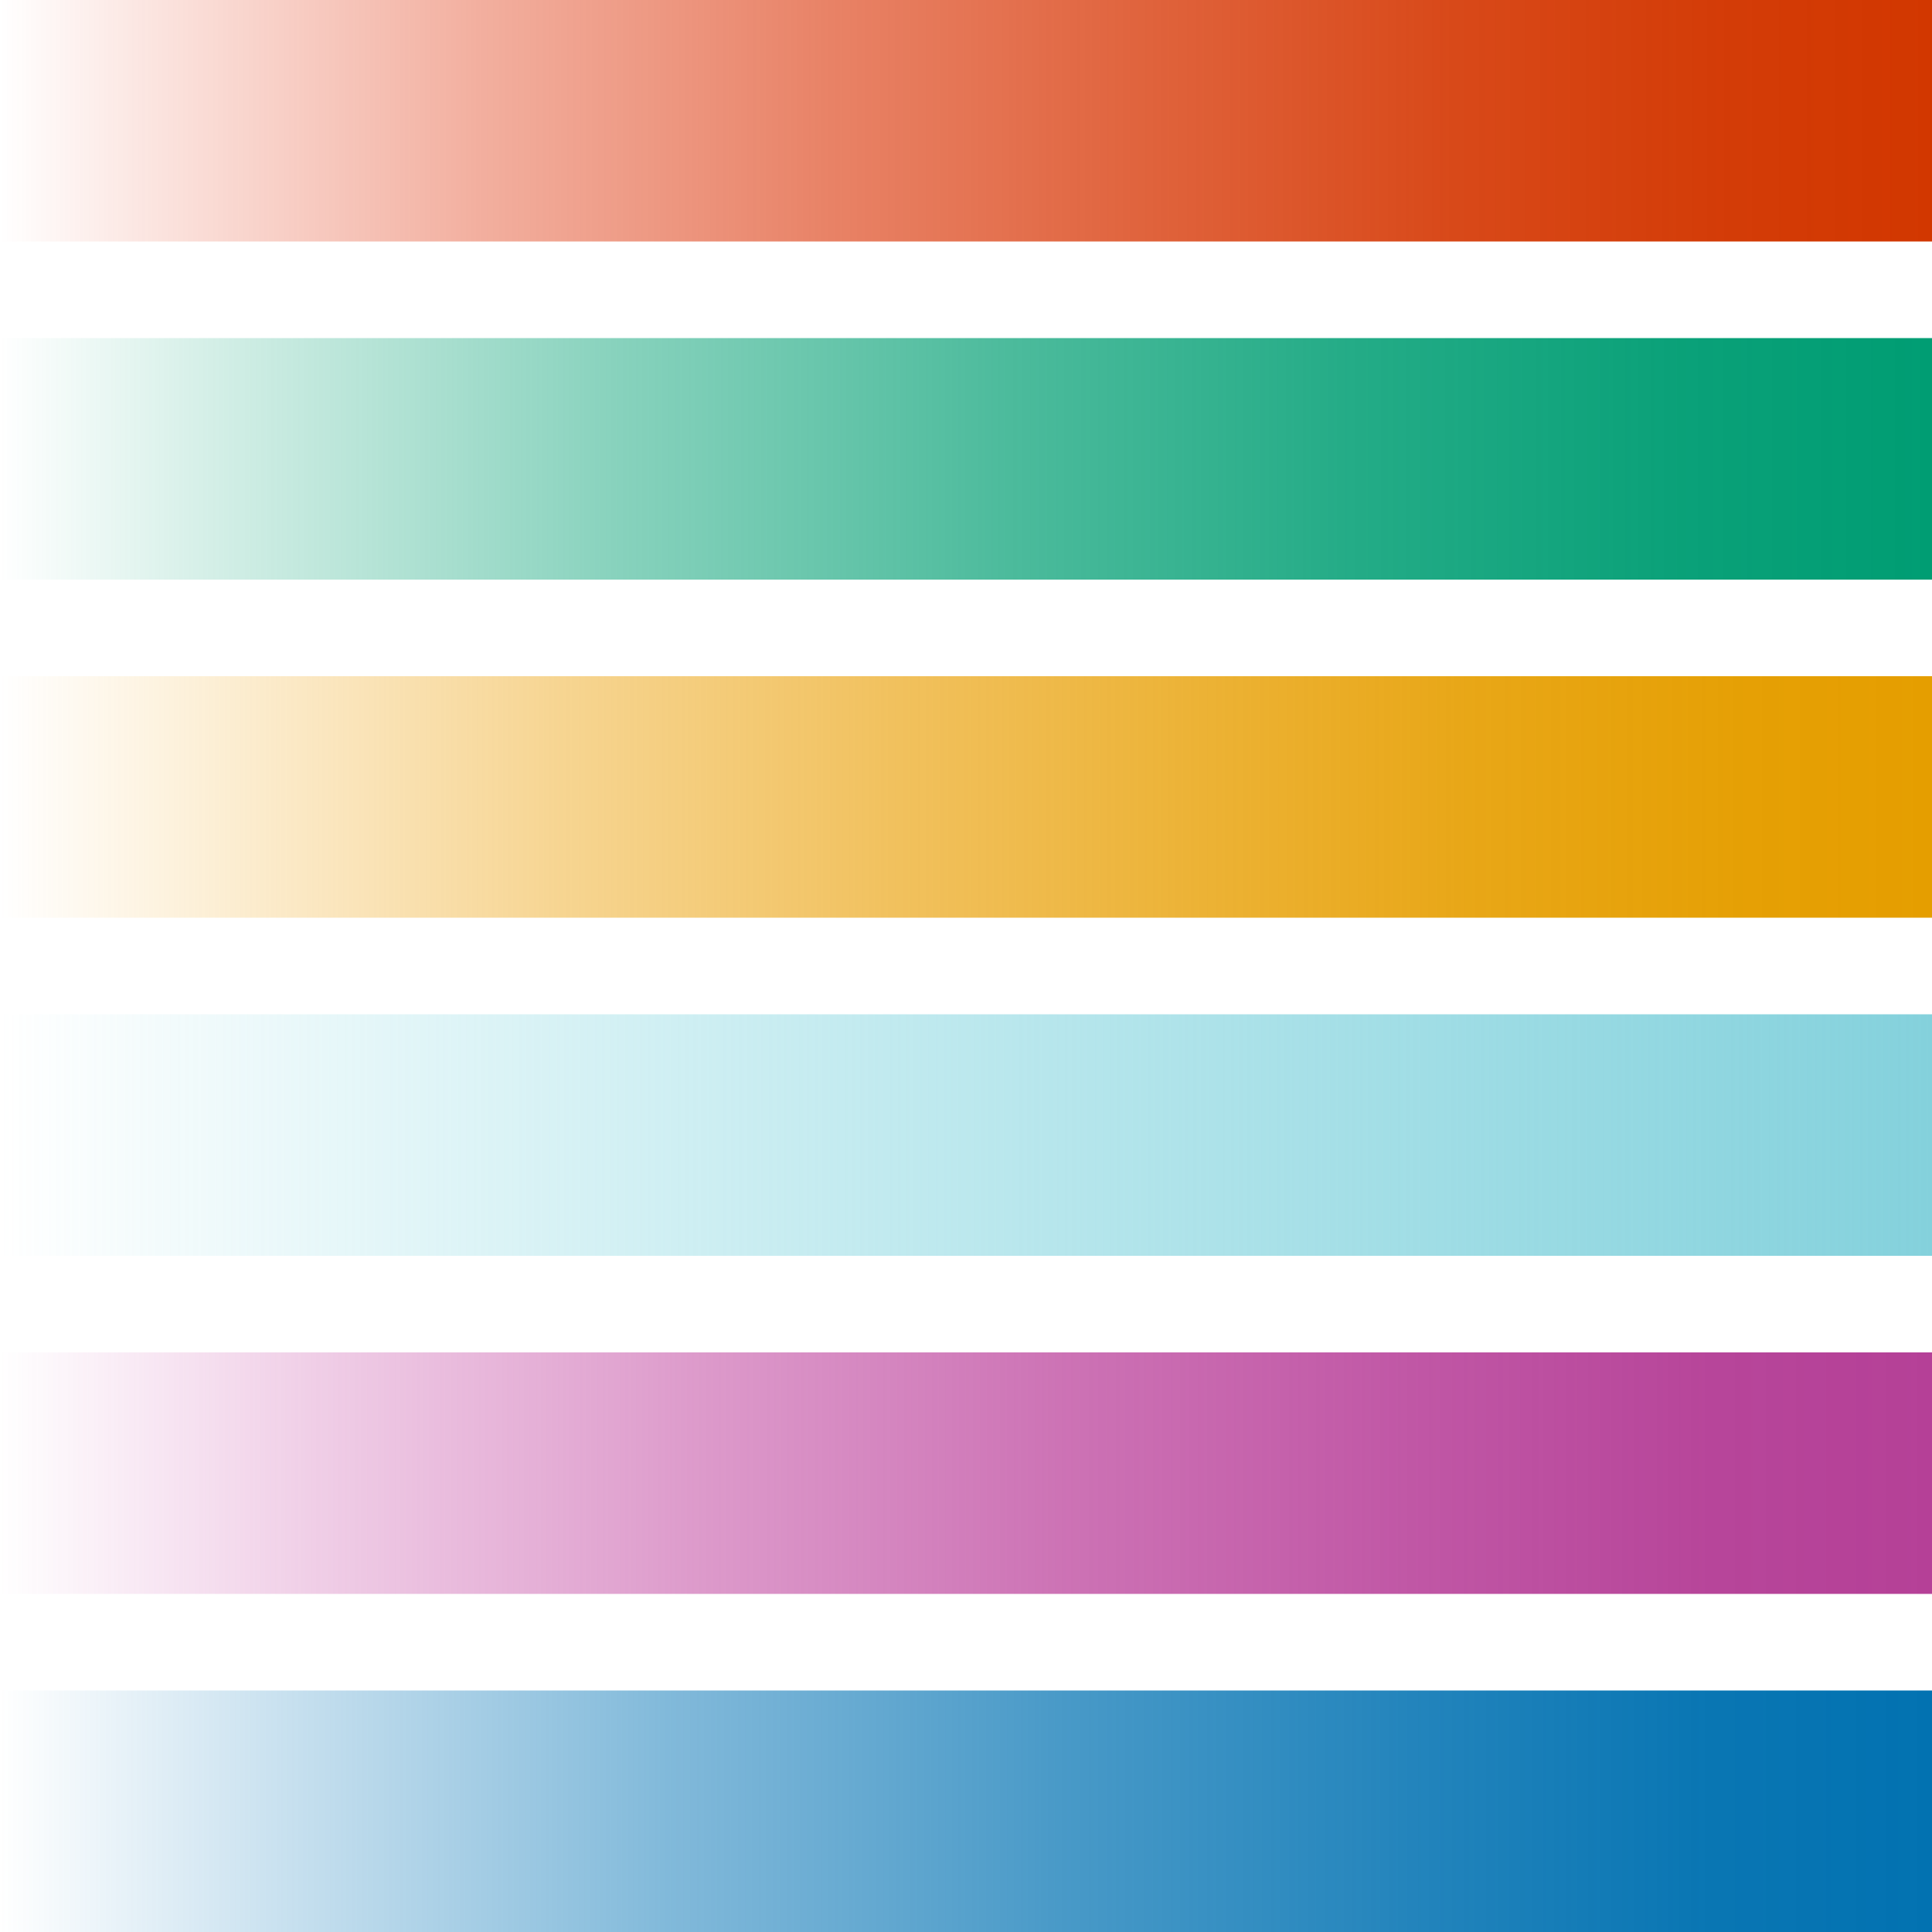
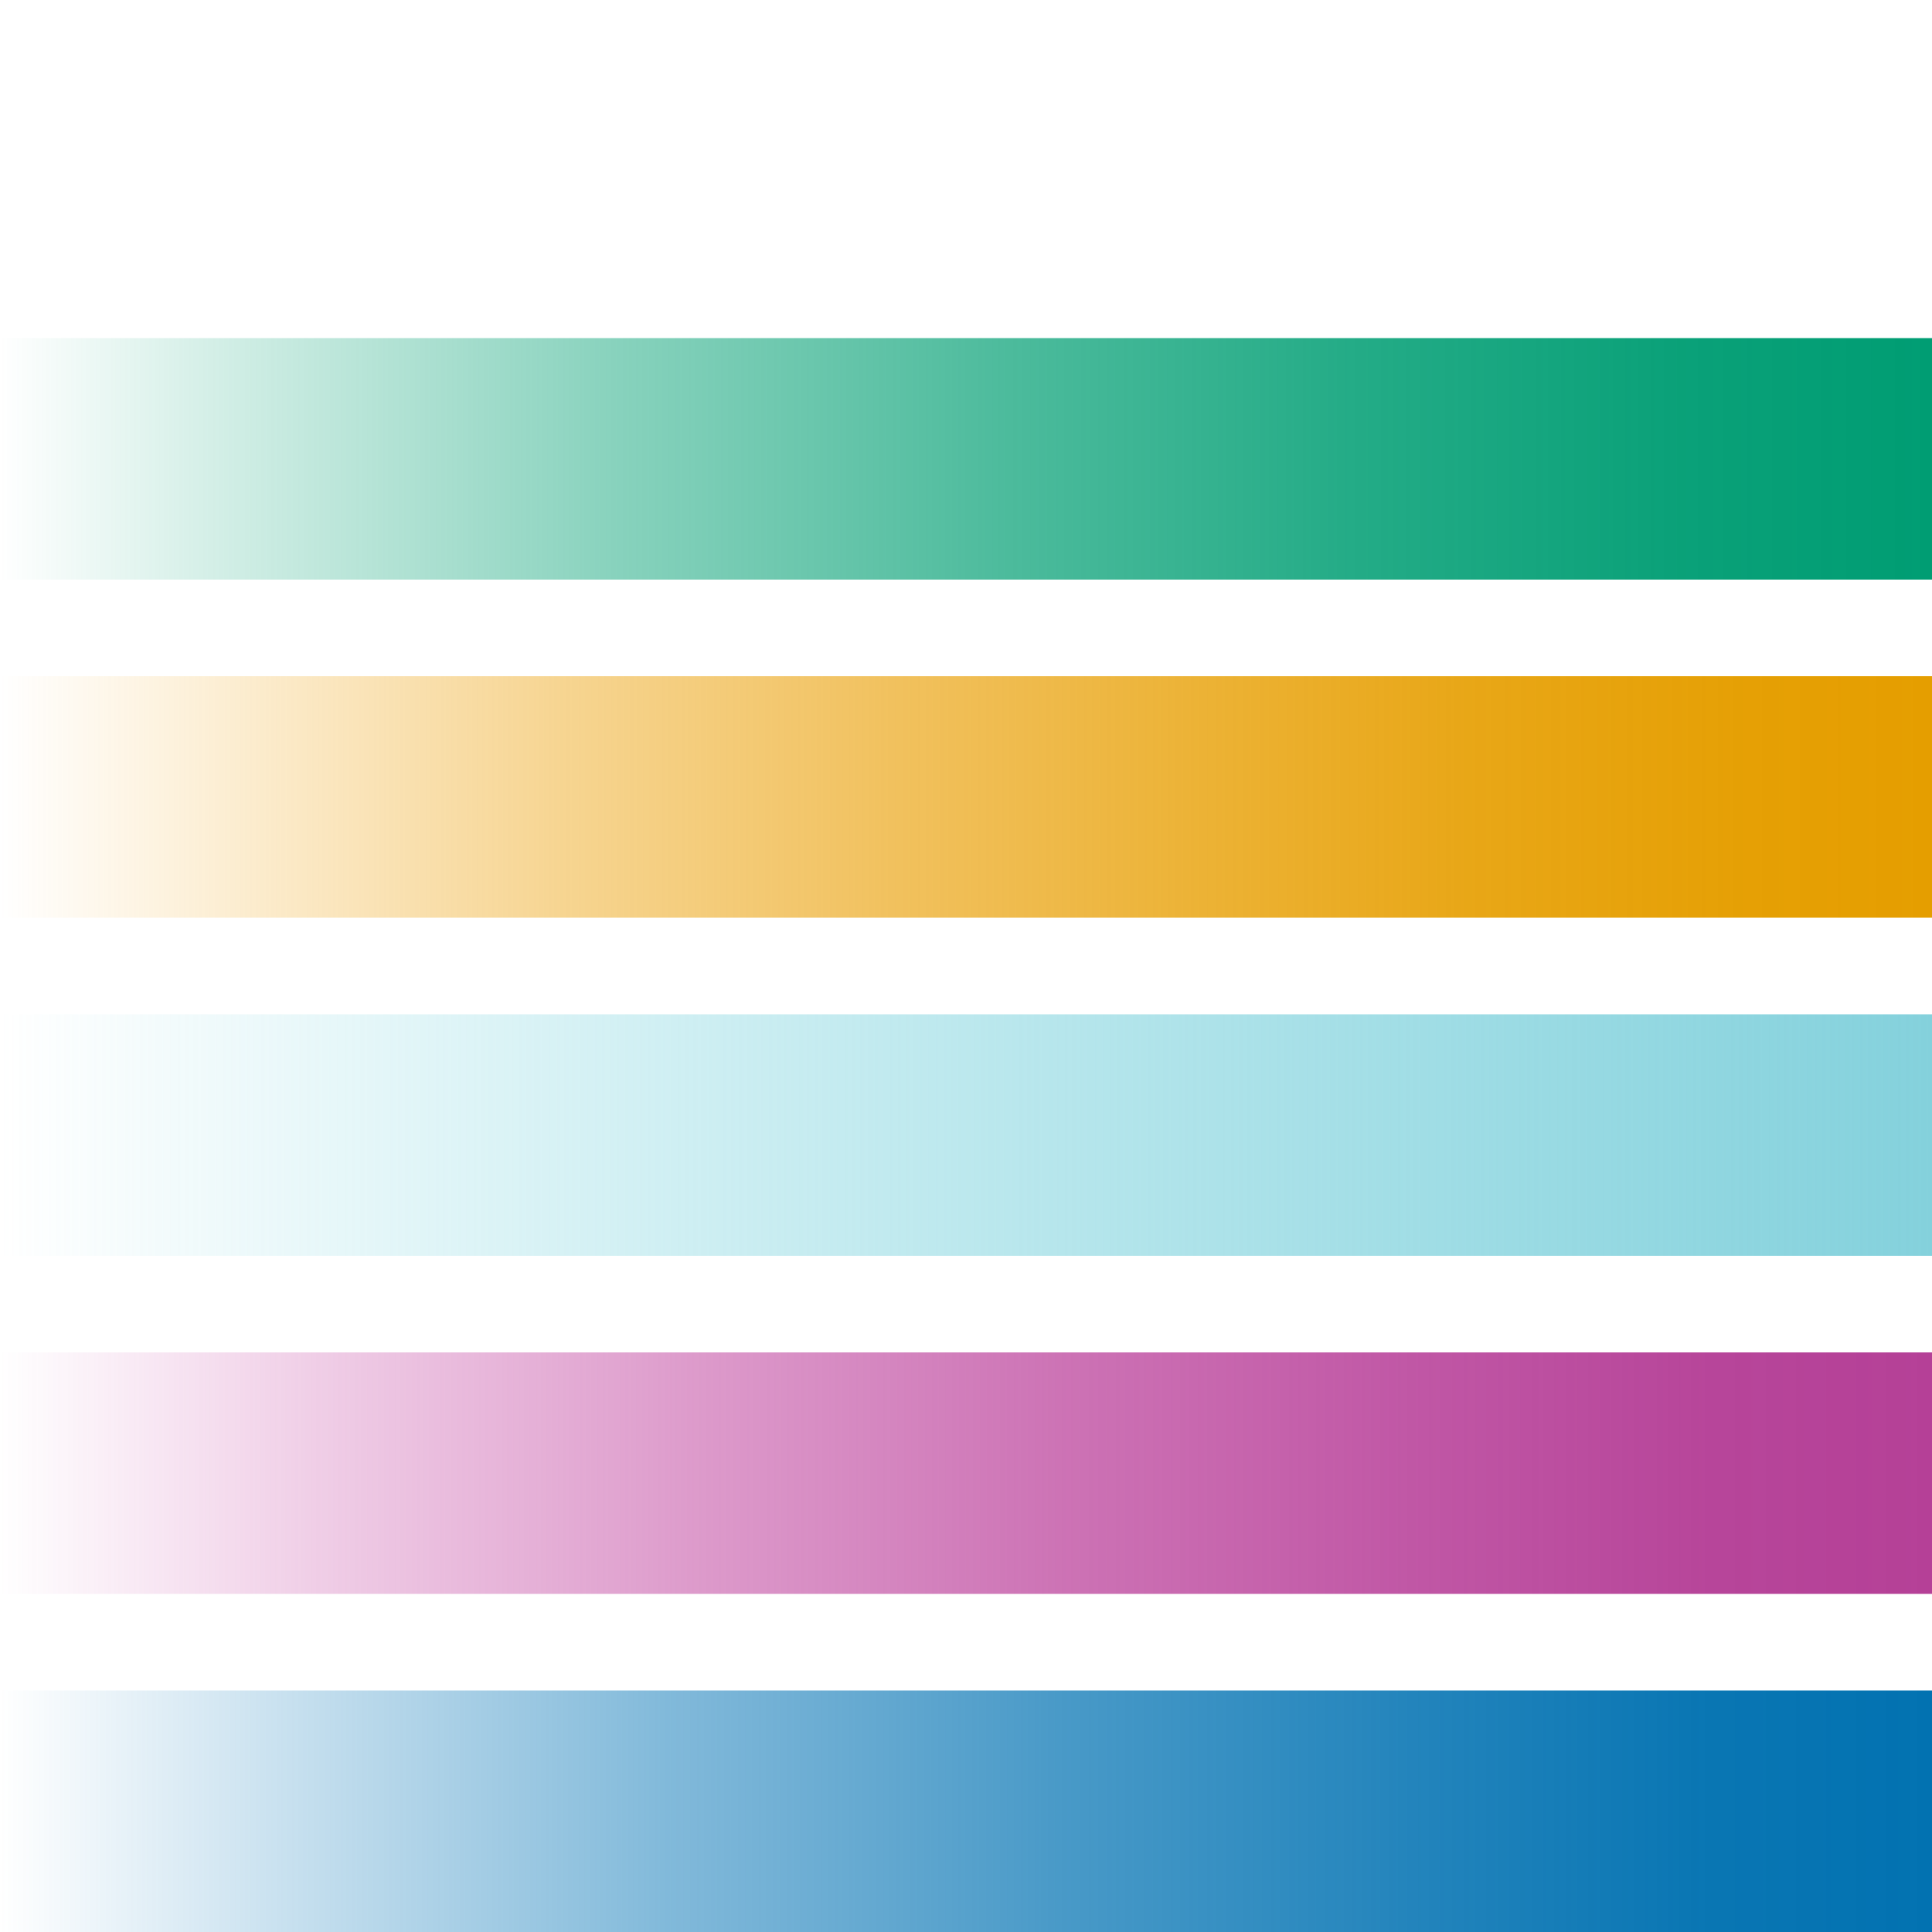
<svg xmlns="http://www.w3.org/2000/svg" id="Layer_1" data-name="Layer 1" viewBox="0 0 100 100">
  <defs>
    <style>
.logo-bars-cls-1{fill:url(#linear-gradient);}
.logo-bars-cls-2{fill:url(#linear-gradient-2);}
.logo-bars-cls-3{fill:url(#linear-gradient-3);}
.logo-bars-cls-4{fill:url(#linear-gradient-4);}
.logo-bars-cls-5{fill:url(#linear-gradient-5);}
.logo-bars-cls-6{fill:url(#linear-gradient-6);}
</style>
    <linearGradient id="linear-gradient" y1="330.95" x2="100" y2="330.95" gradientUnits="userSpaceOnUse">
      <stop offset="0" stop-color="#0072b6" stop-opacity="0" />
      <stop offset="0.15" stop-color="#0072b5" stop-opacity="0.22" />
      <stop offset="0.35" stop-color="#0172b4" stop-opacity="0.5" />
      <stop offset="0.55" stop-color="#0172b2" stop-opacity="0.72" />
      <stop offset="0.73" stop-color="#0272b2" stop-opacity="0.87" />
      <stop offset="0.88" stop-color="#0272b1" stop-opacity="0.97" />
      <stop offset="1" stop-color="#0272b1" />
    </linearGradient>
    <linearGradient id="linear-gradient-2" y1="269.83" x2="100" y2="269.83" gradientUnits="userSpaceOnUse">
      <stop offset="0" stop-color="#c4339c" stop-opacity="0" />
      <stop offset="0.16" stop-color="#c0369b" stop-opacity="0.24" />
      <stop offset="0.36" stop-color="#bc3a99" stop-opacity="0.51" />
      <stop offset="0.55" stop-color="#b93c98" stop-opacity="0.72" />
      <stop offset="0.73" stop-color="#b73e98" stop-opacity="0.87" />
      <stop offset="0.88" stop-color="#b54097" stop-opacity="0.97" />
      <stop offset="1" stop-color="#b54097" />
    </linearGradient>
    <linearGradient id="linear-gradient-3" y1="208.7" x2="100" y2="208.7" gradientUnits="userSpaceOnUse">
      <stop offset="0" stop-color="#6ed1dc" stop-opacity="0" />
      <stop offset="1" stop-color="#84d1dc" />
    </linearGradient>
    <linearGradient id="linear-gradient-4" y1="147.57" x2="100" y2="147.57" gradientUnits="userSpaceOnUse">
      <stop offset="0" stop-color="#f09c00" stop-opacity="0" />
      <stop offset="0.12" stop-color="#ee9c00" stop-opacity="0.18" />
      <stop offset="0.29" stop-color="#eb9d00" stop-opacity="0.43" />
      <stop offset="0.46" stop-color="#e99d00" stop-opacity="0.63" />
      <stop offset="0.62" stop-color="#e79e00" stop-opacity="0.79" />
      <stop offset="0.76" stop-color="#e69e00" stop-opacity="0.91" />
      <stop offset="0.9" stop-color="#e59e00" stop-opacity="0.98" />
      <stop offset="1" stop-color="#e59e00" />
    </linearGradient>
    <linearGradient id="linear-gradient-5" y1="86.45" x2="100" y2="86.45" gradientUnits="userSpaceOnUse">
      <stop offset="0" stop-color="#00a171" stop-opacity="0" />
      <stop offset="0.11" stop-color="#00a071" stop-opacity="0.17" />
      <stop offset="0.32" stop-color="#009f72" stop-opacity="0.47" />
      <stop offset="0.52" stop-color="#009e72" stop-opacity="0.7" />
      <stop offset="0.7" stop-color="#009e73" stop-opacity="0.86" />
      <stop offset="0.87" stop-color="#009d73" stop-opacity="0.96" />
      <stop offset="1" stop-color="#009d73" />
    </linearGradient>
    <linearGradient id="linear-gradient-6" y1="25.32" x2="100" y2="25.32" gradientUnits="userSpaceOnUse">
      <stop offset="0" stop-color="#e32400" stop-opacity="0" />
      <stop offset="0.07" stop-color="#e12600" stop-opacity="0.11" />
      <stop offset="0.25" stop-color="#dd2b00" stop-opacity="0.38" />
      <stop offset="0.43" stop-color="#d92f00" stop-opacity="0.6" />
      <stop offset="0.6" stop-color="#d63300" stop-opacity="0.77" />
      <stop offset="0.75" stop-color="#d43500" stop-opacity="0.9" />
      <stop offset="0.89" stop-color="#d23600" stop-opacity="0.97" />
      <stop offset="1" stop-color="#d23700" />
    </linearGradient>
  </defs>
  <rect class="logo-bars-cls-1" y="87.5" width="100" height="12.5" />
  <rect class="logo-bars-cls-2" y="70" width="100" height="12.5" />
  <rect class="logo-bars-cls-3" y="52.5" width="100" height="12.5" />
  <rect class="logo-bars-cls-4" y="35" width="100" height="12.5" />
  <rect class="logo-bars-cls-5" y="17.5" width="100" height="12.5" />
-   <rect class="logo-bars-cls-6" y="0" width="100" height="12.5" />
</svg>